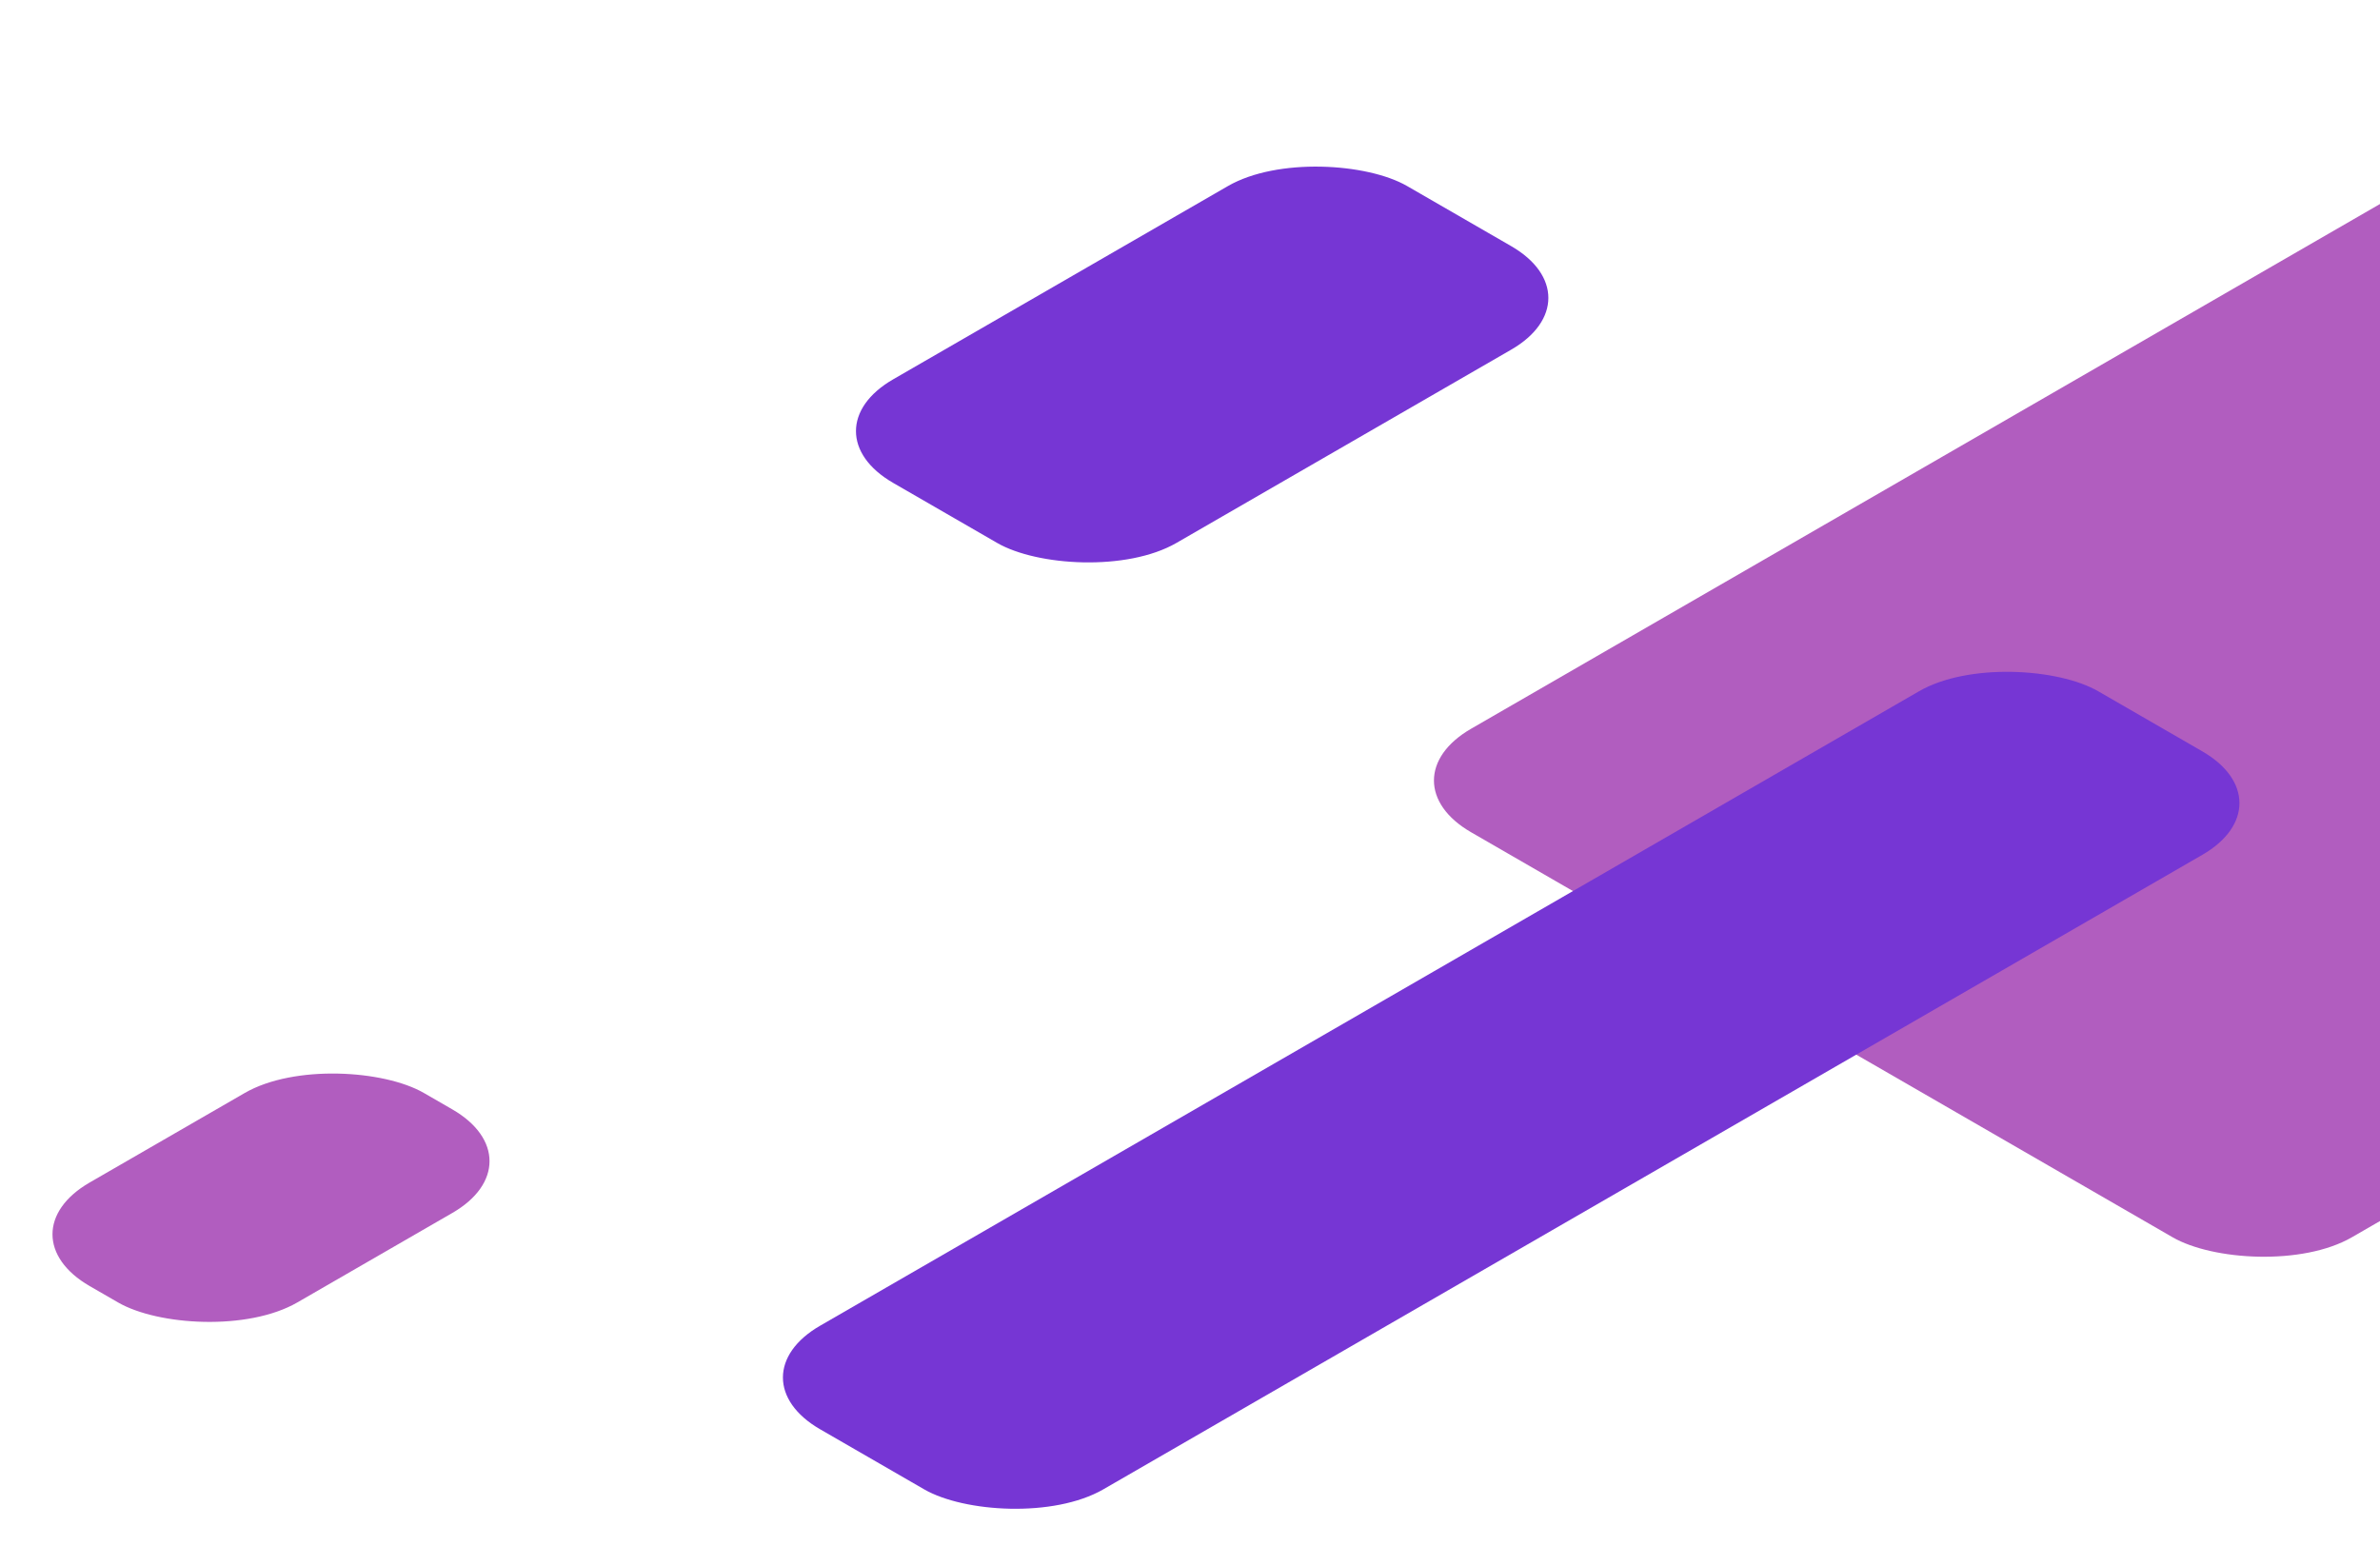
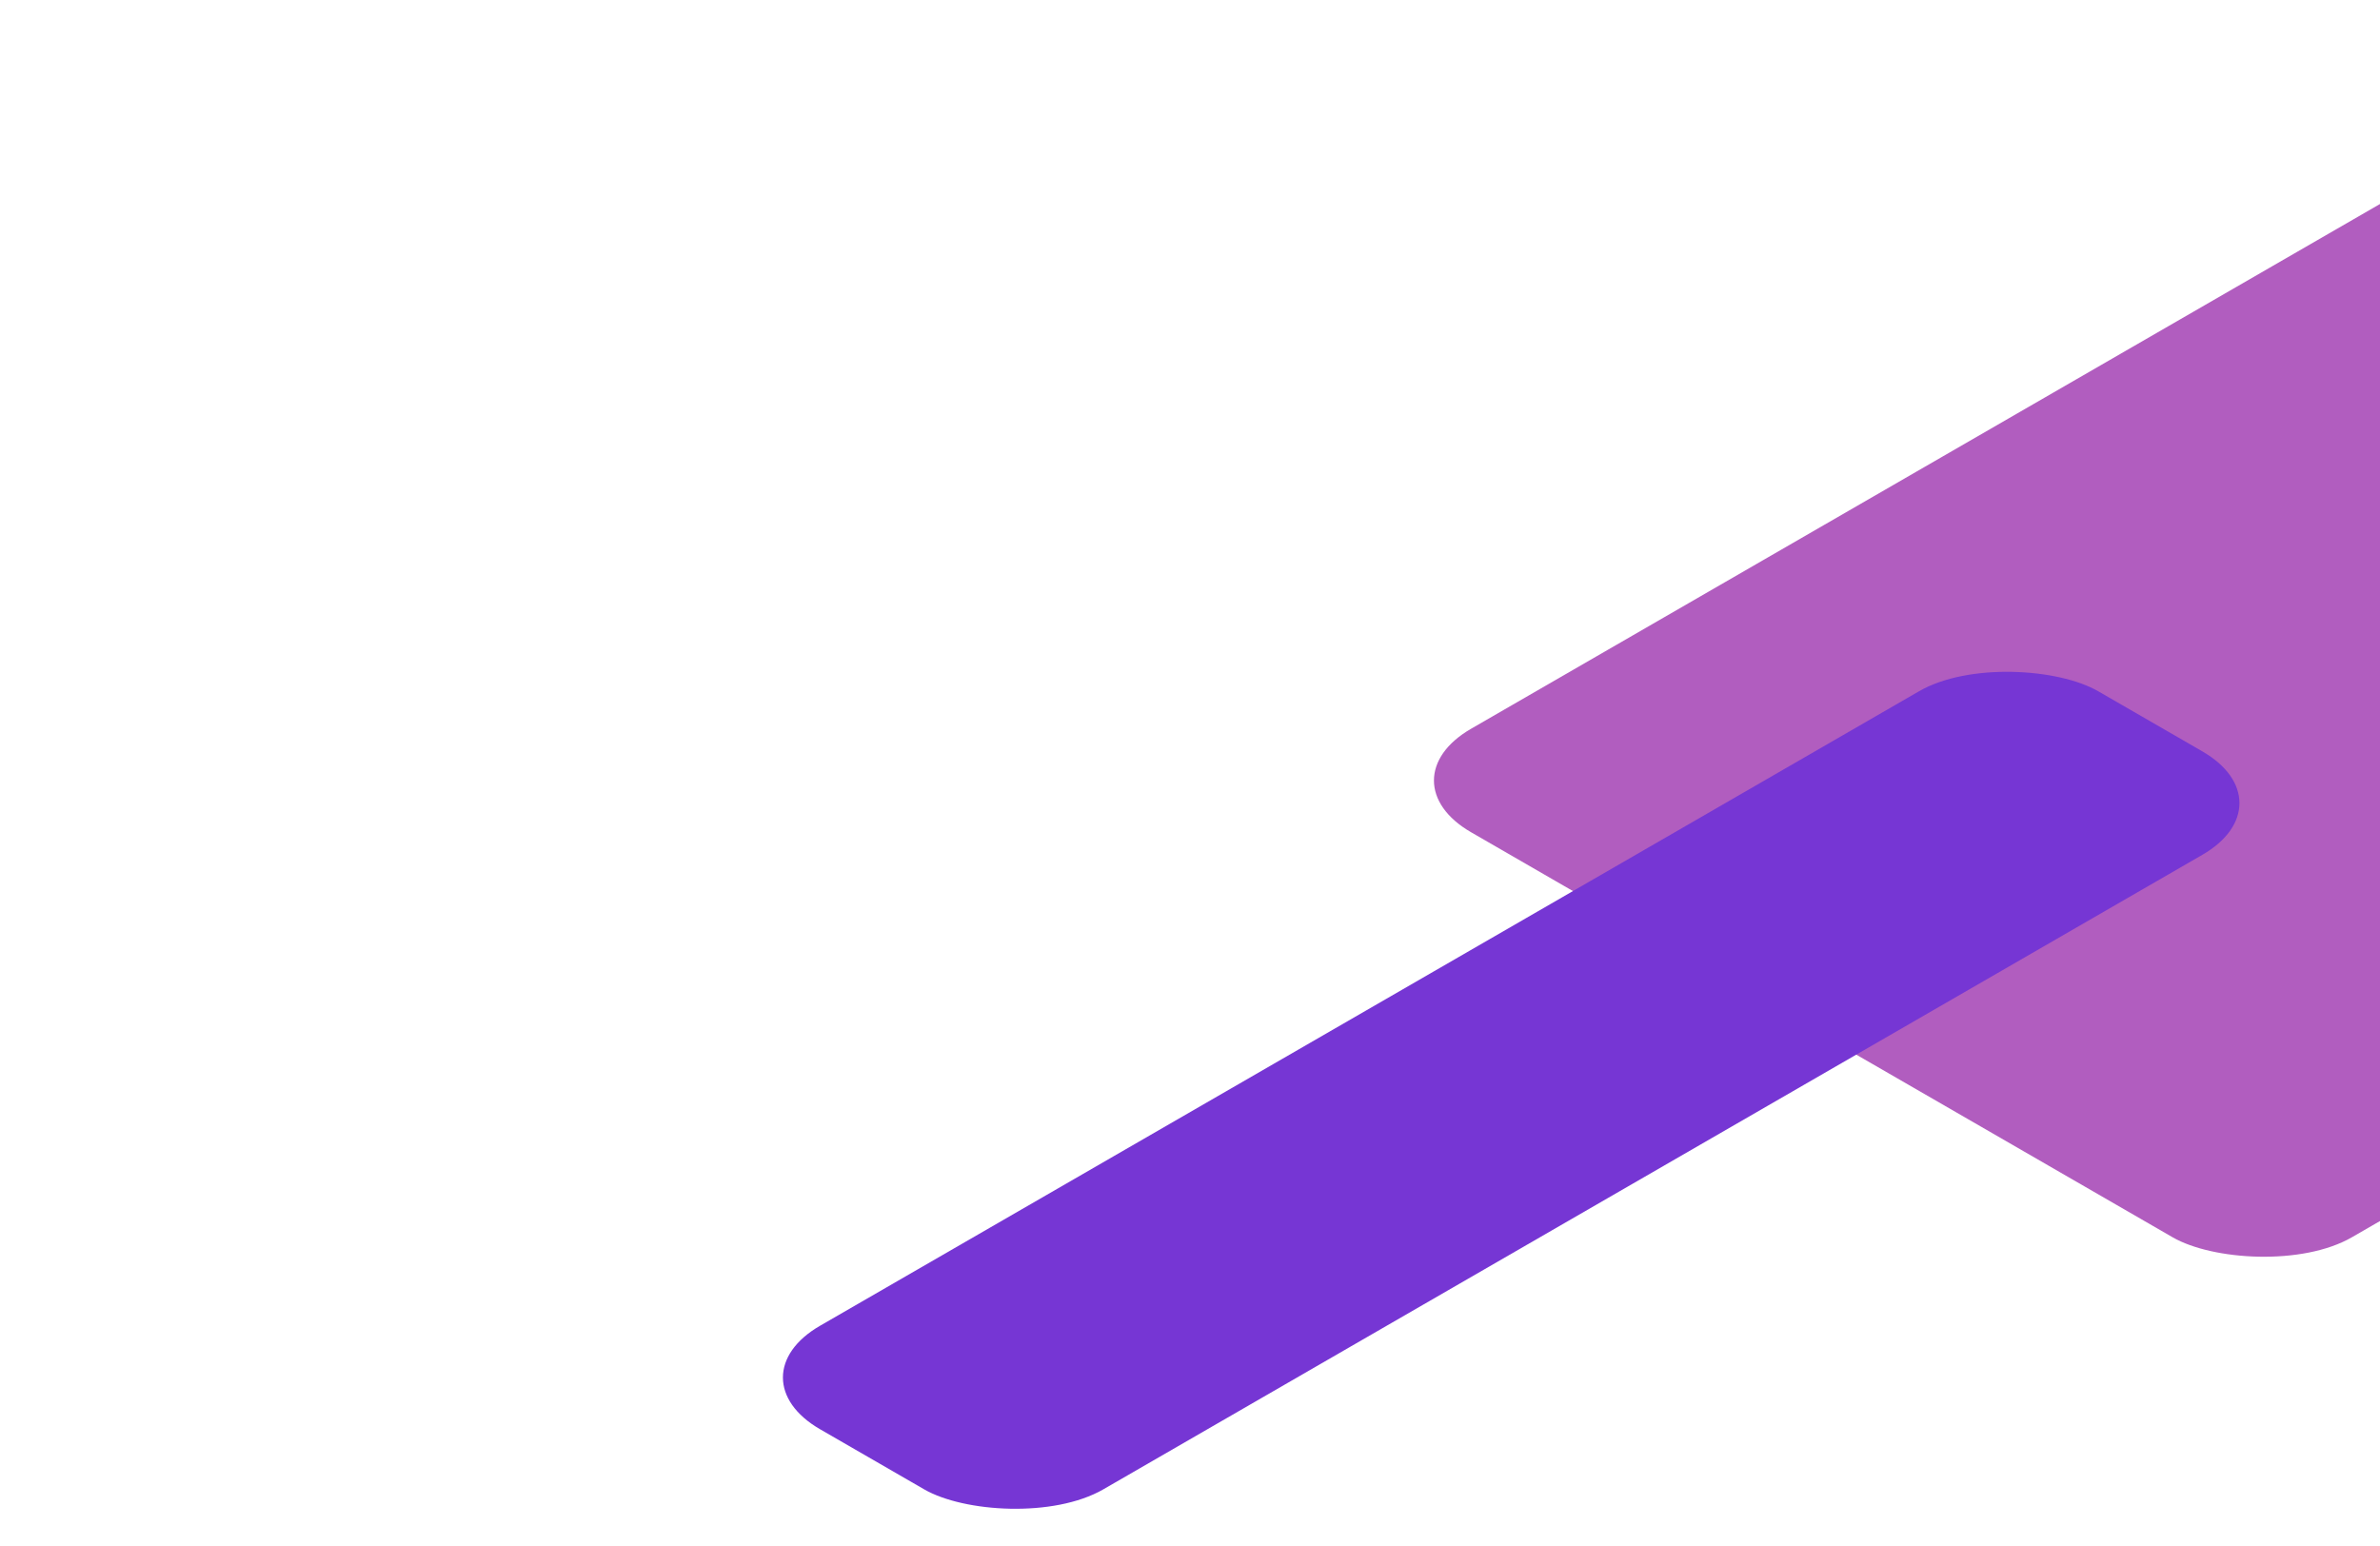
<svg xmlns="http://www.w3.org/2000/svg" width="391" height="254" viewBox="0 0 391 254" fill="none">
  <rect width="256.458" height="167.092" rx="17" transform="matrix(0.866 -0.5 0.866 0.5 226.954 128.229)" fill="#B15DBF" />
  <rect width="242.481" height="53.747" rx="17" transform="matrix(0.866 -0.5 0.866 0.5 120 226.309)" fill="#7636D4" />
-   <rect width="97.519" height="53.747" rx="17" transform="matrix(0.866 -0.5 0.866 0.5 132 70.828)" fill="#7636D4" />
-   <rect width="63.424" height="39.401" rx="17" transform="matrix(0.866 -0.5 0.866 0.5 0 202.781)" fill="#B15DBF" />
</svg>